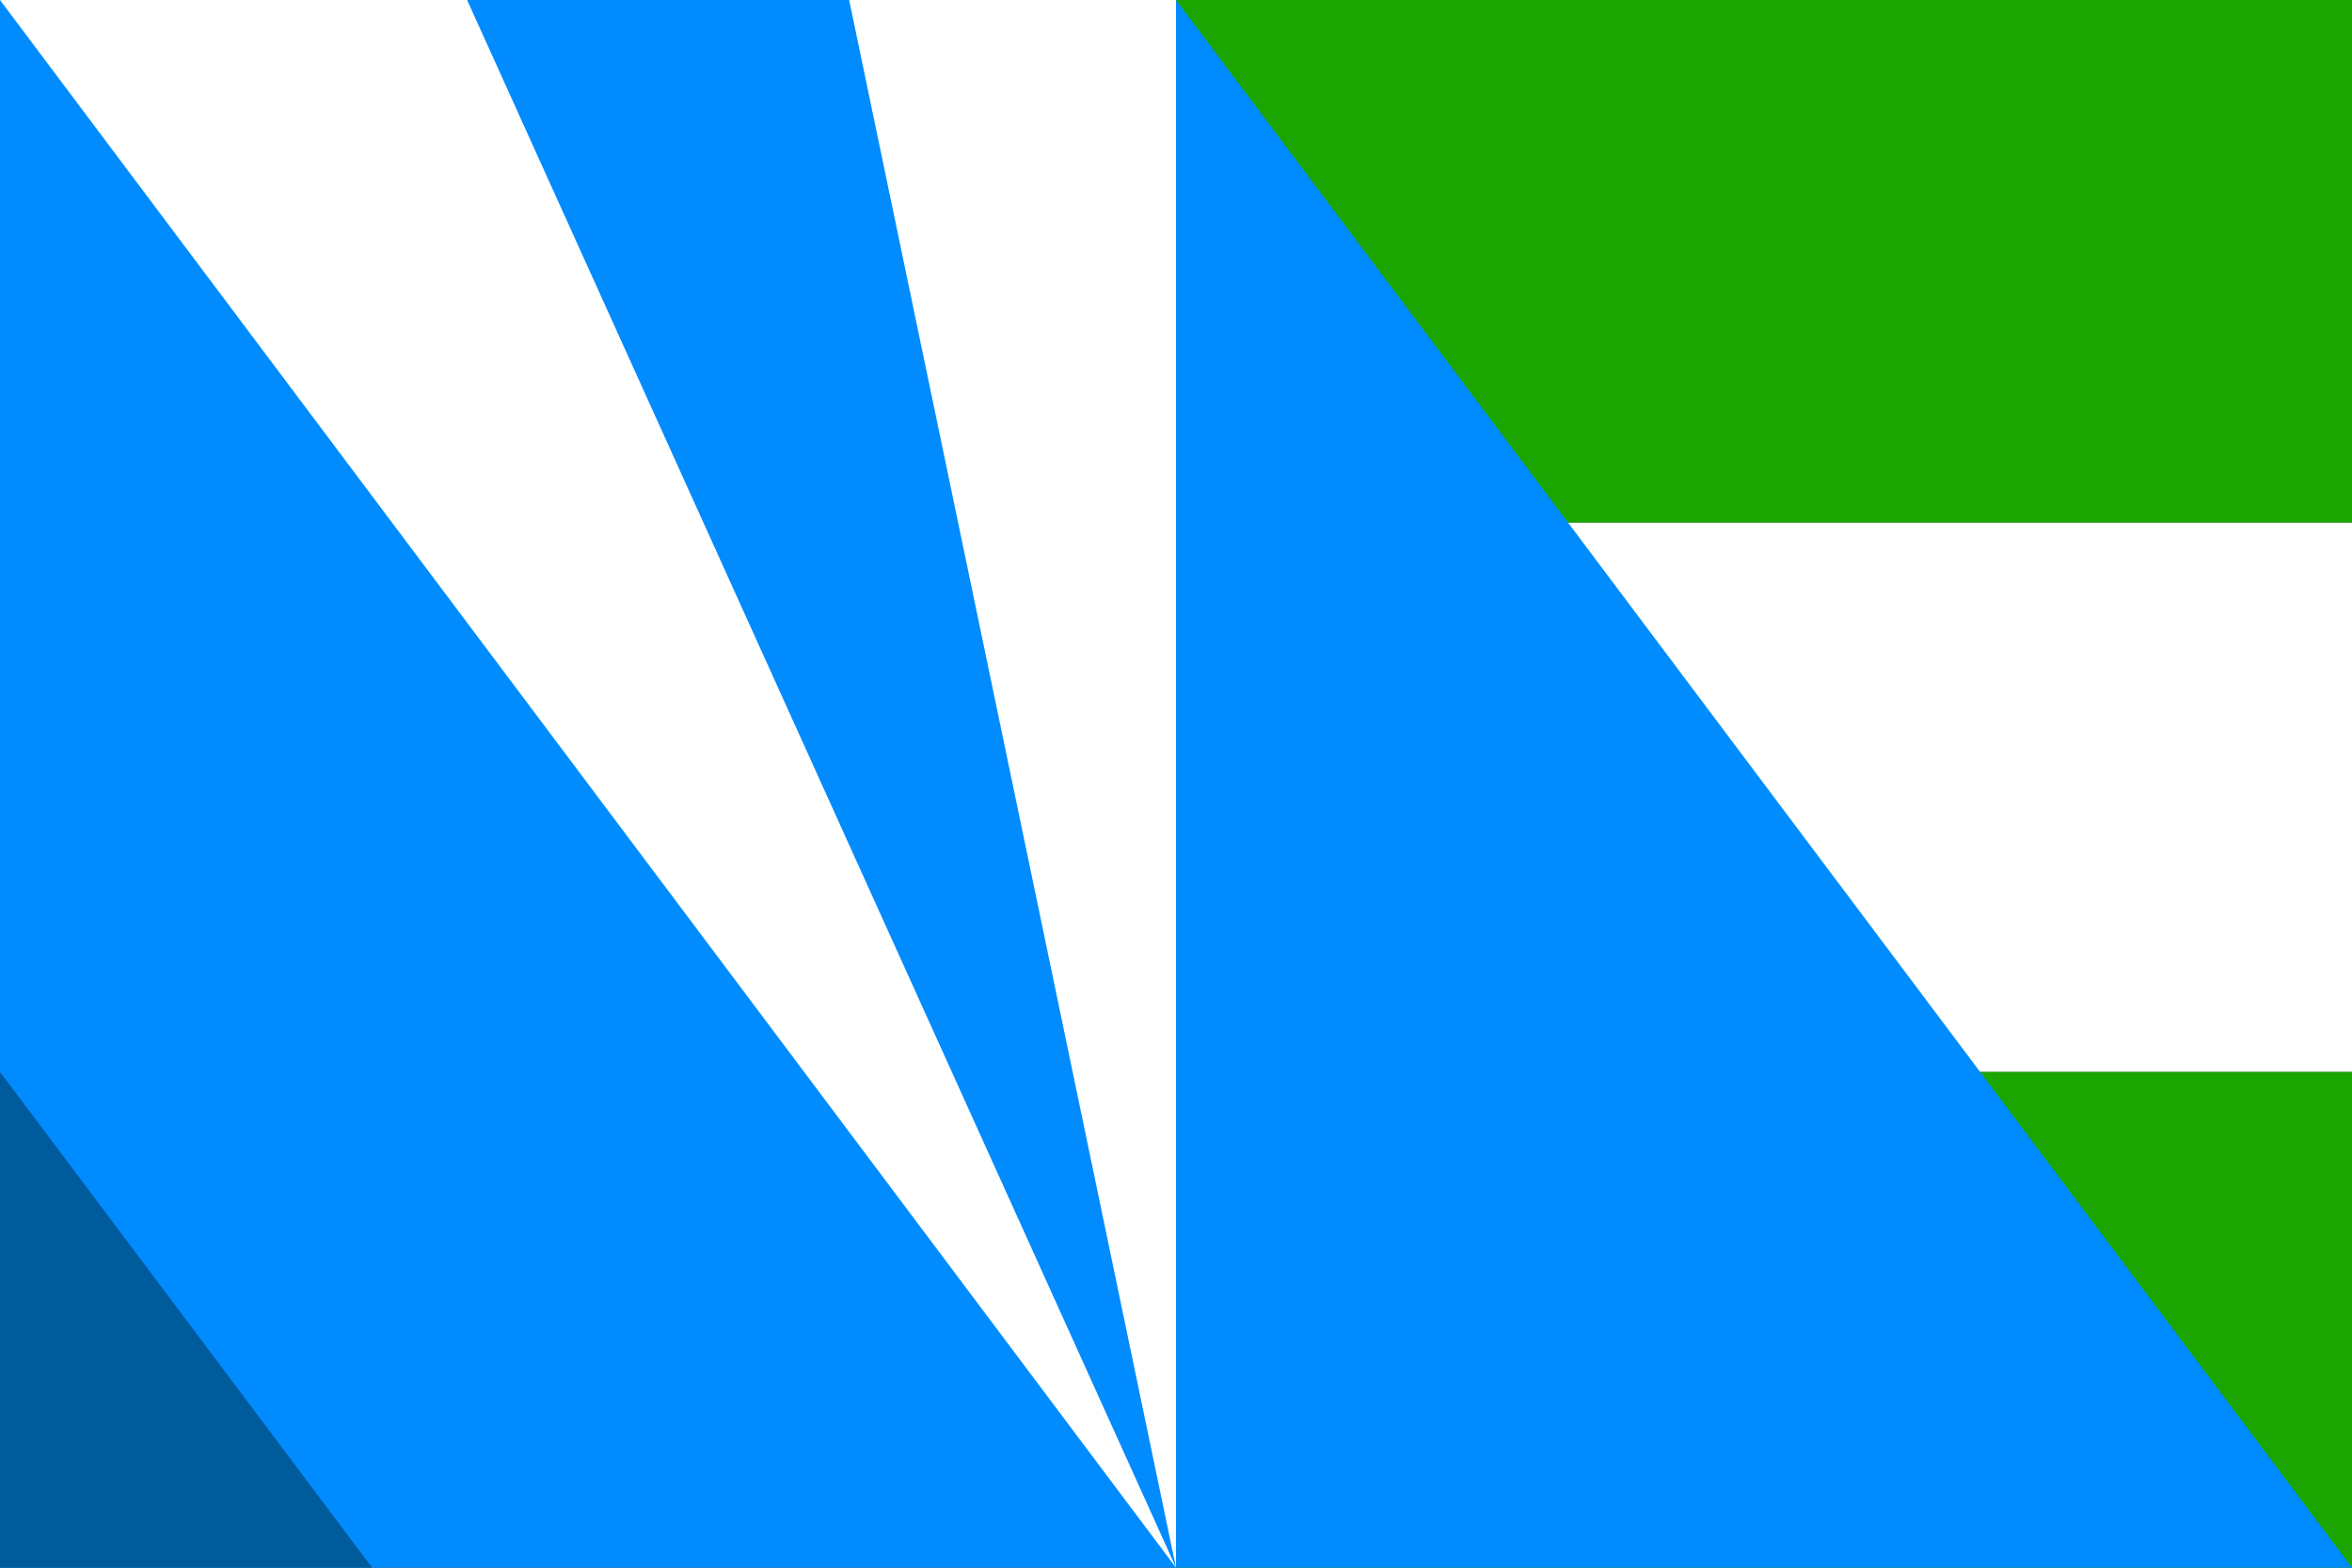
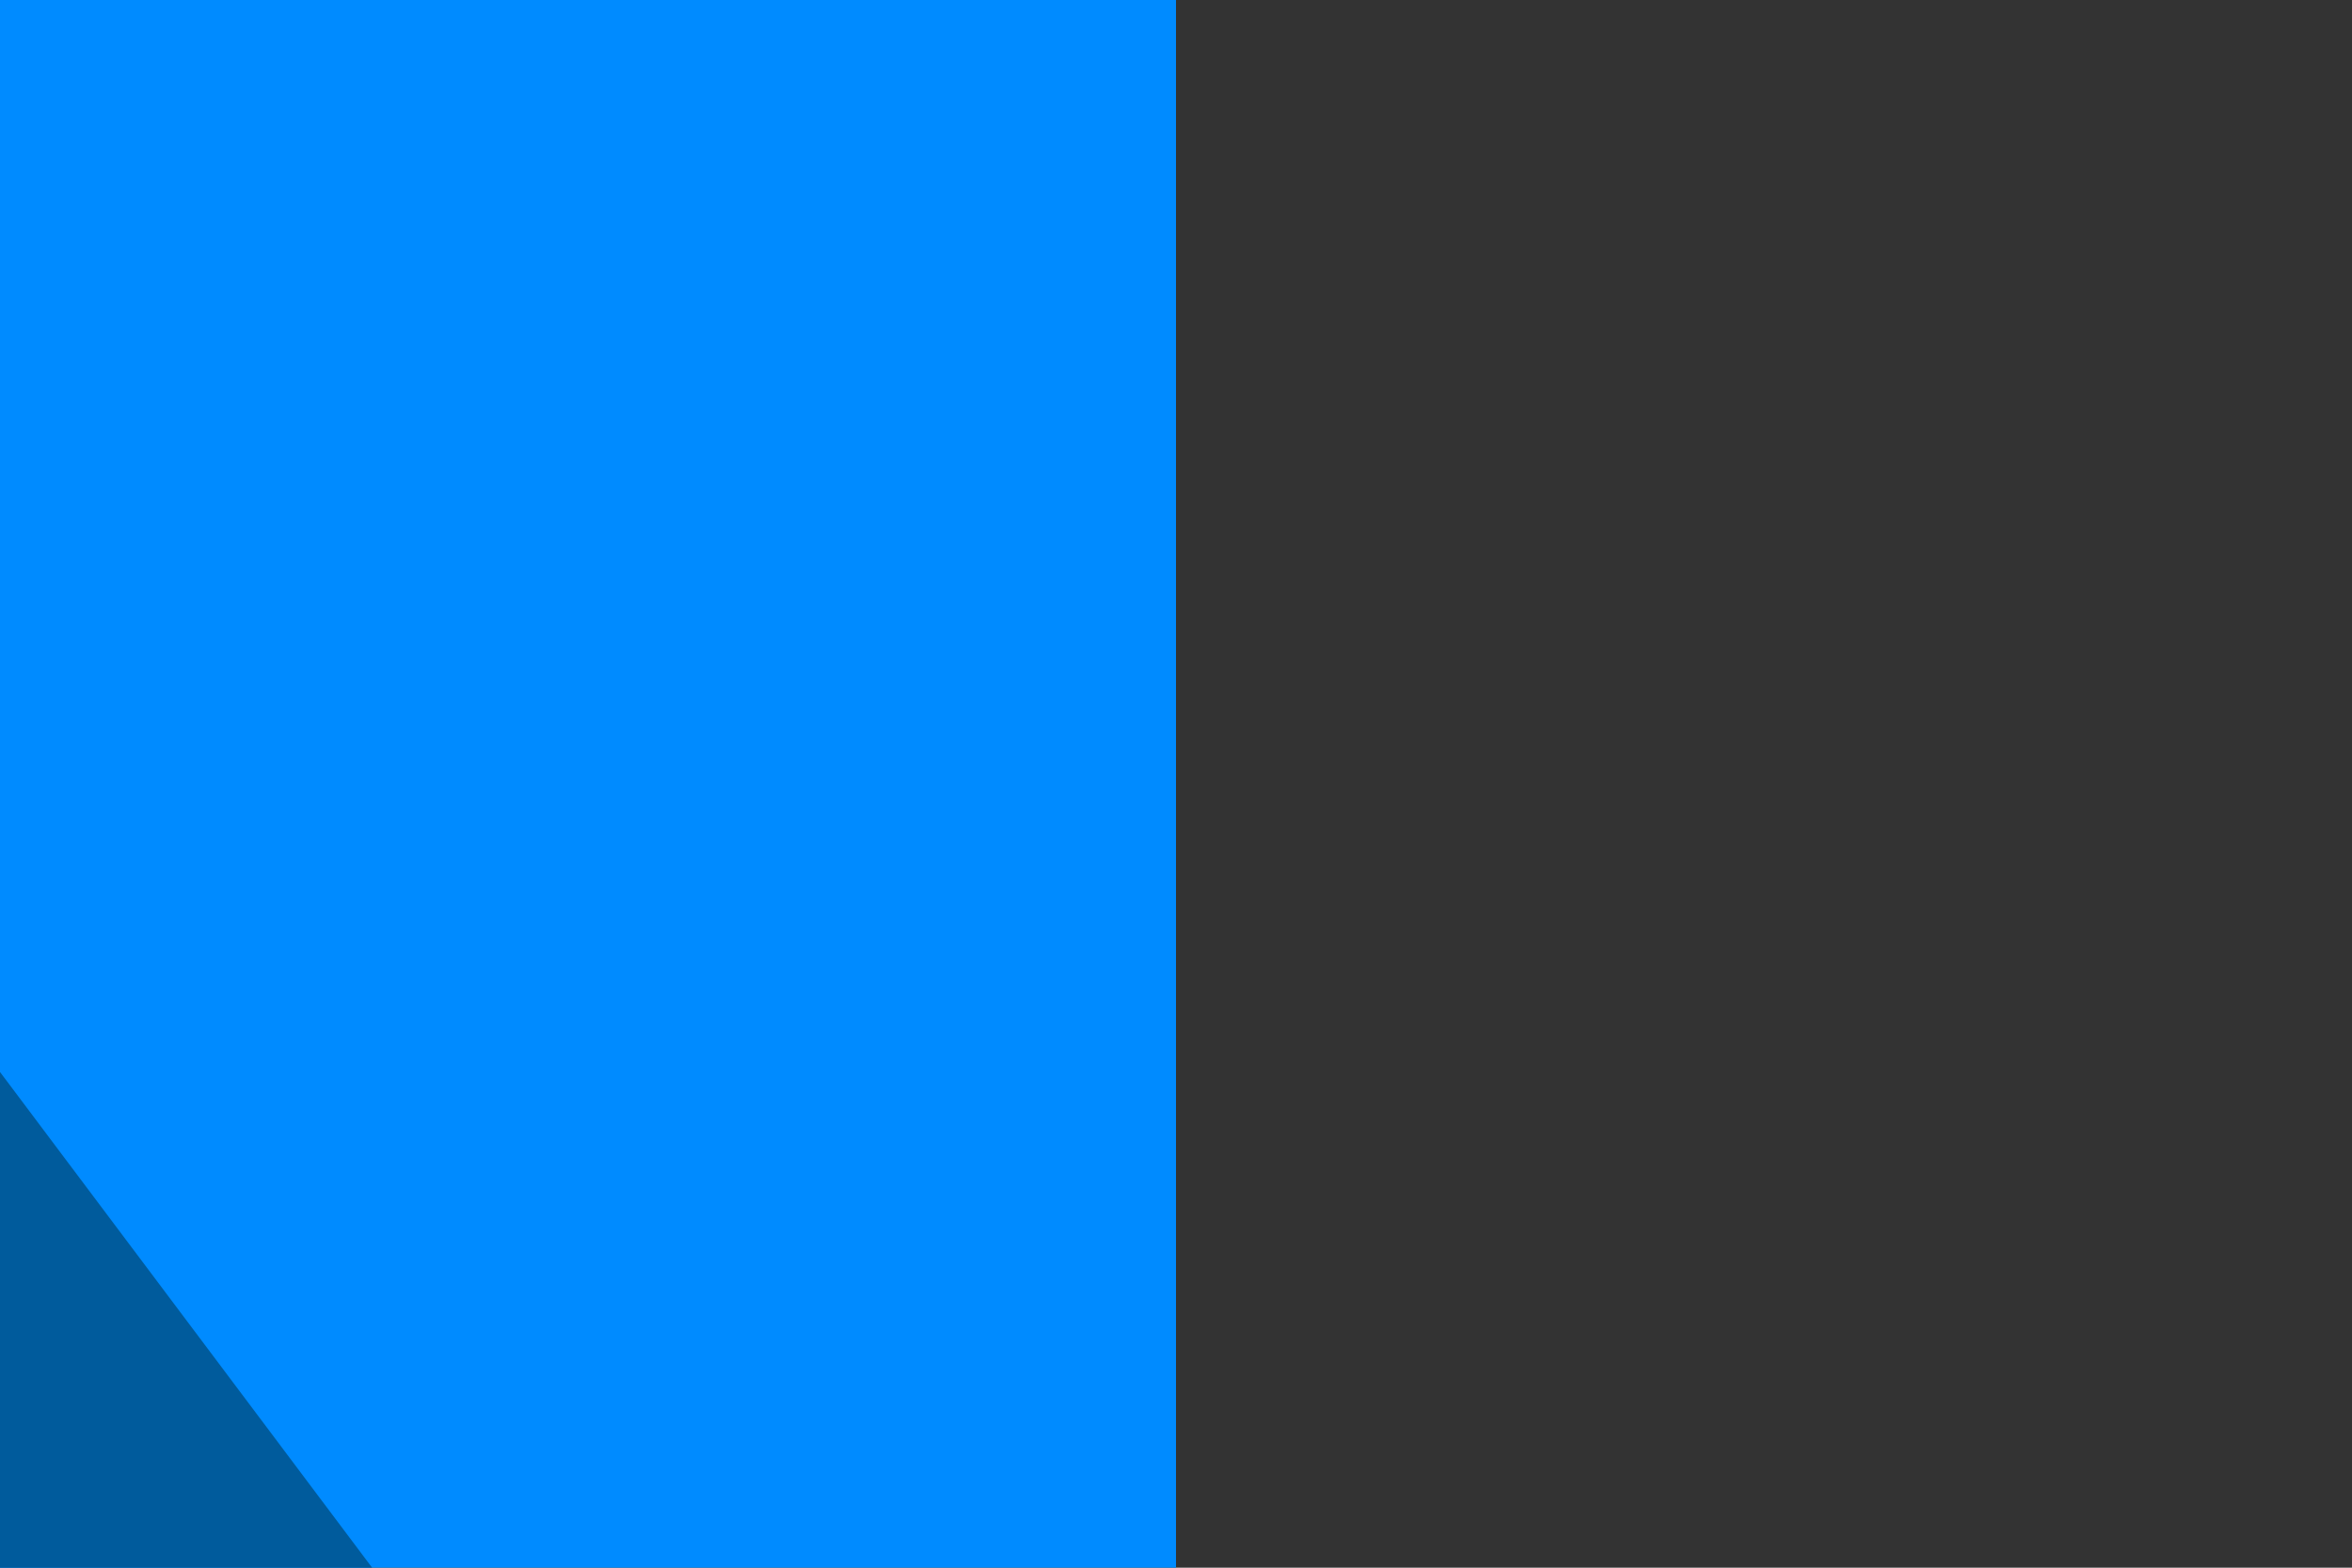
<svg xmlns="http://www.w3.org/2000/svg" height="284" width="426">
  <rect width="100%" height="100%" fill="#333333" stroke="none" />
  <path d="m0 0h213v284h-213z" fill="#008bff" />
-   <path d="m213 0h213v94.7h-213z" fill="#1ba500" />
-   <path d="m213 94.7h213v99.5h-213z" fill="#fff" />
-   <path d="m213 194.2h213v89.8h-213z" fill="#1ba500" />
-   <path d="m0 0h84.6l128.4 284zm153.8 0h59.2v284z" fill="#fff" />
-   <path d="m213 0 213 284h-213z" fill="#008bff" />
  <path d="m67.4 284-67.4-89.8v89.8z" fill="#005b9c" />
</svg>